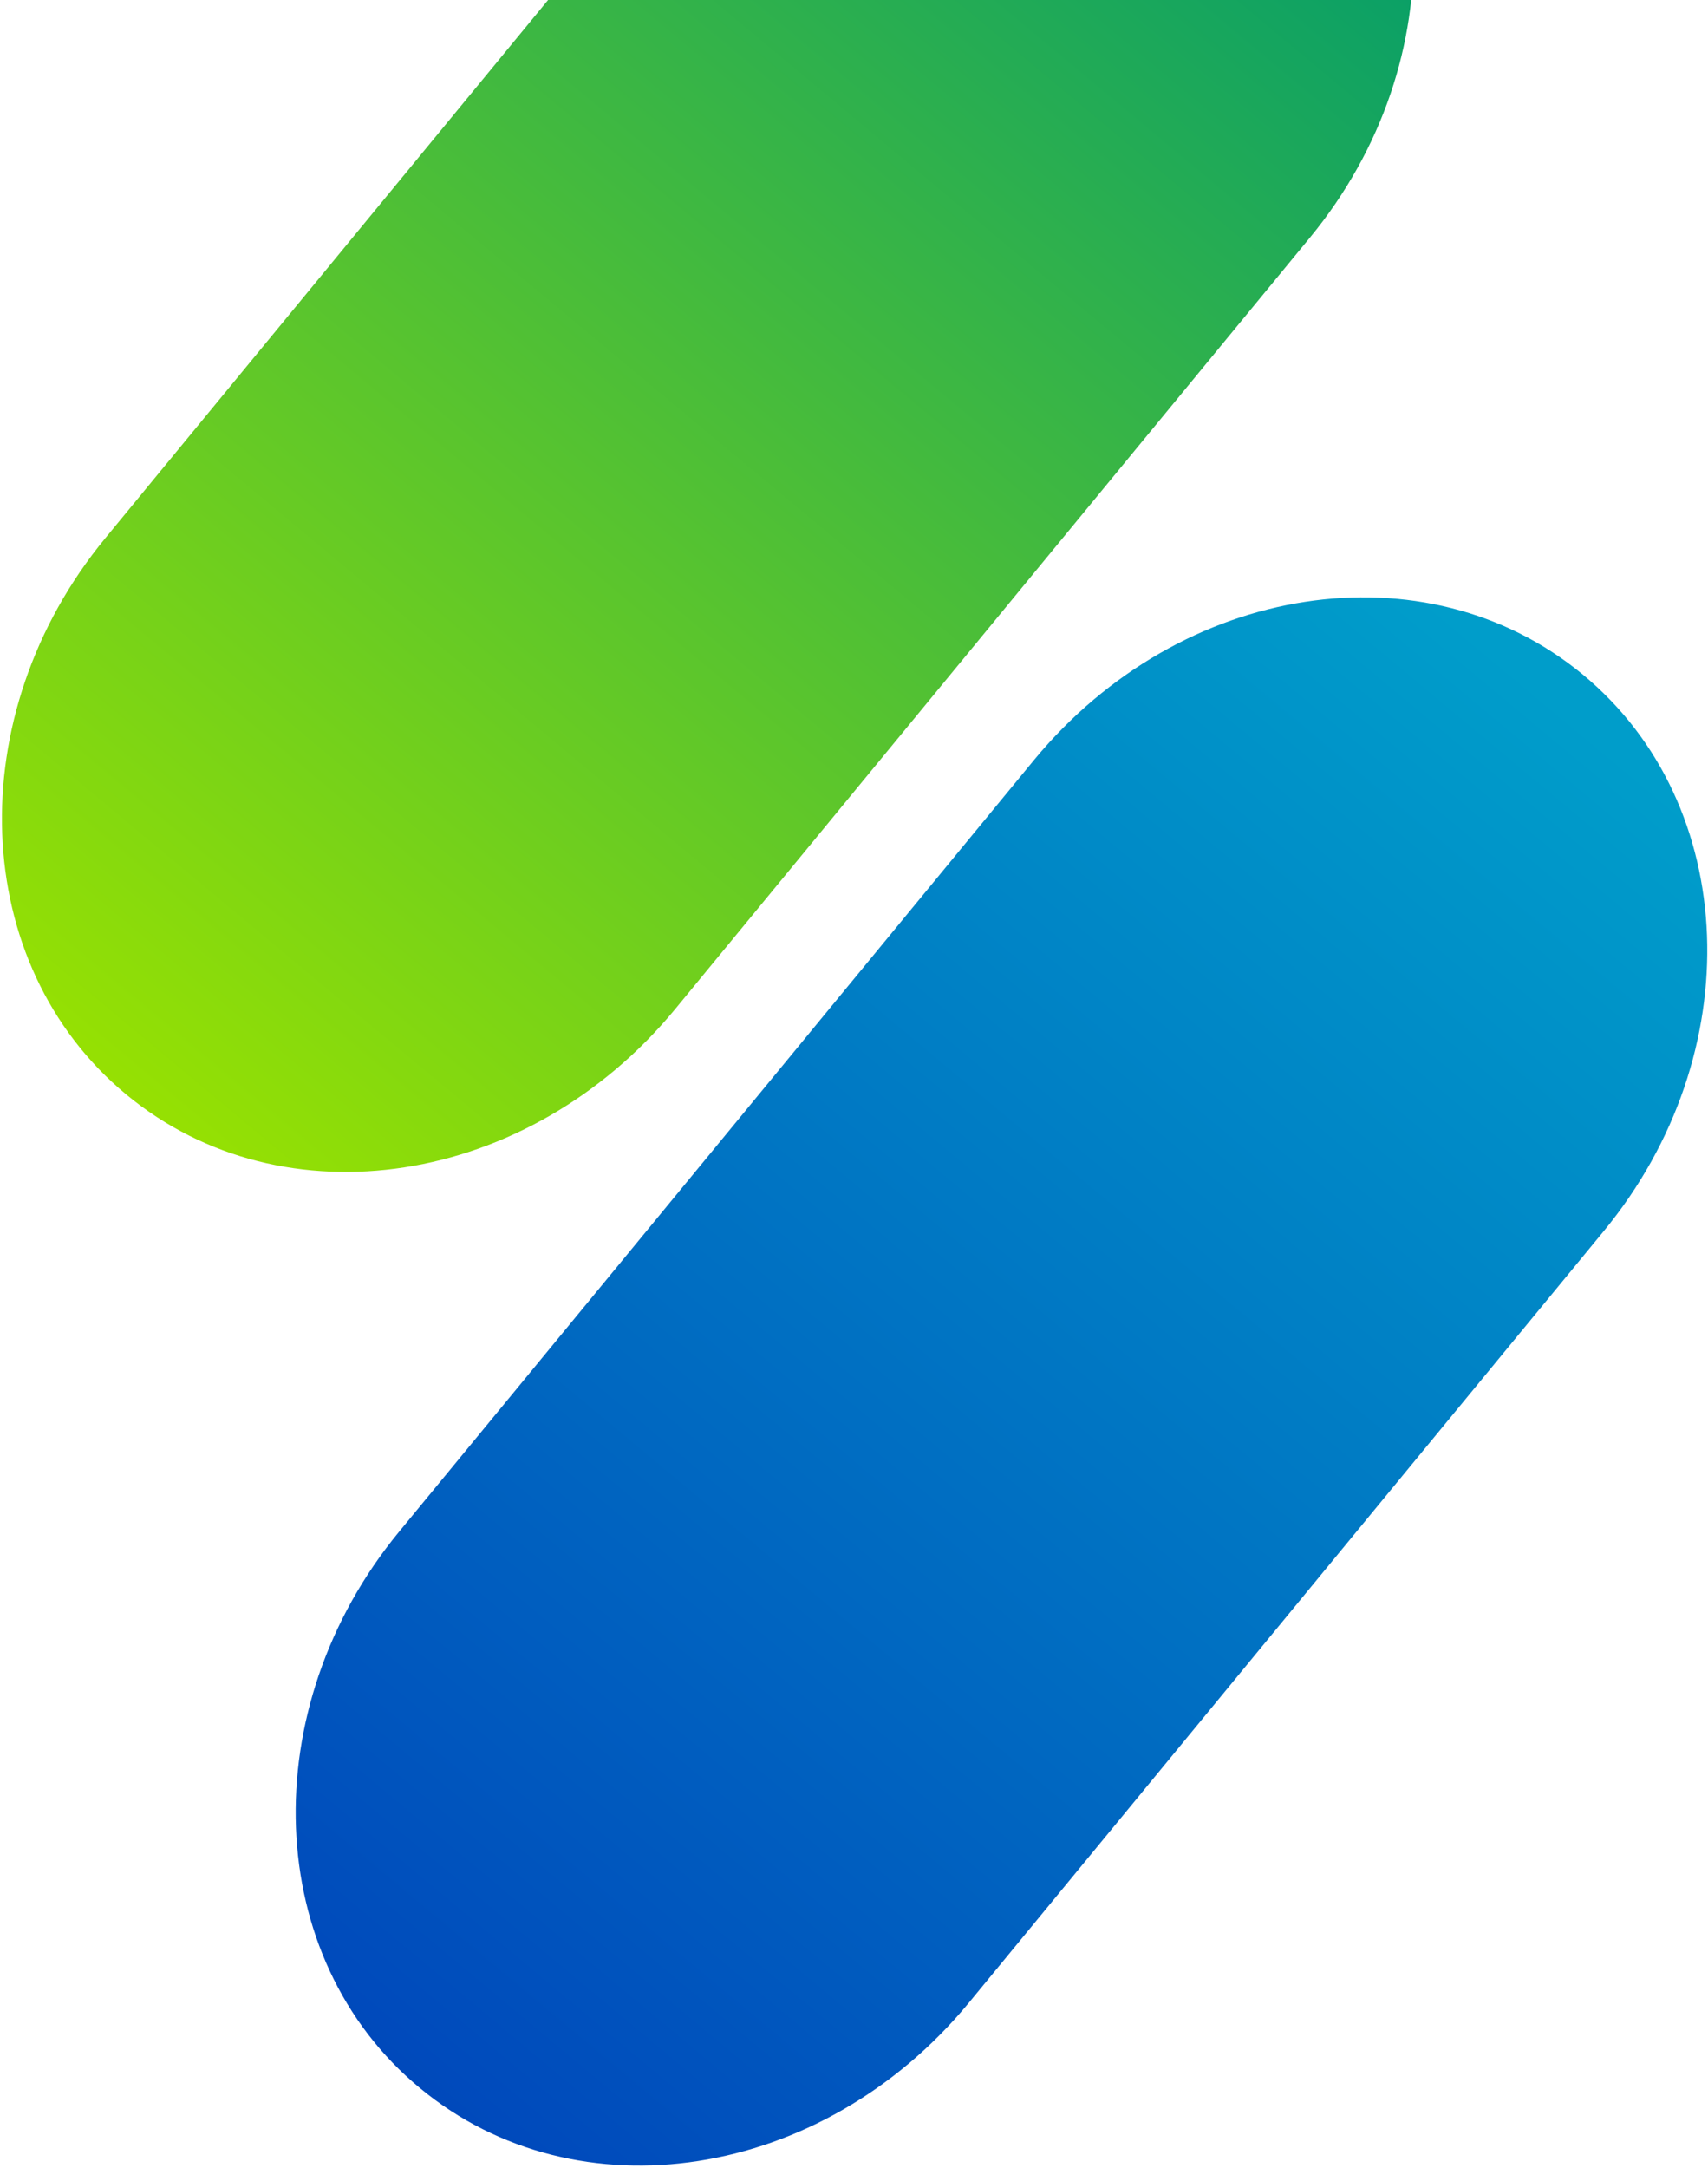
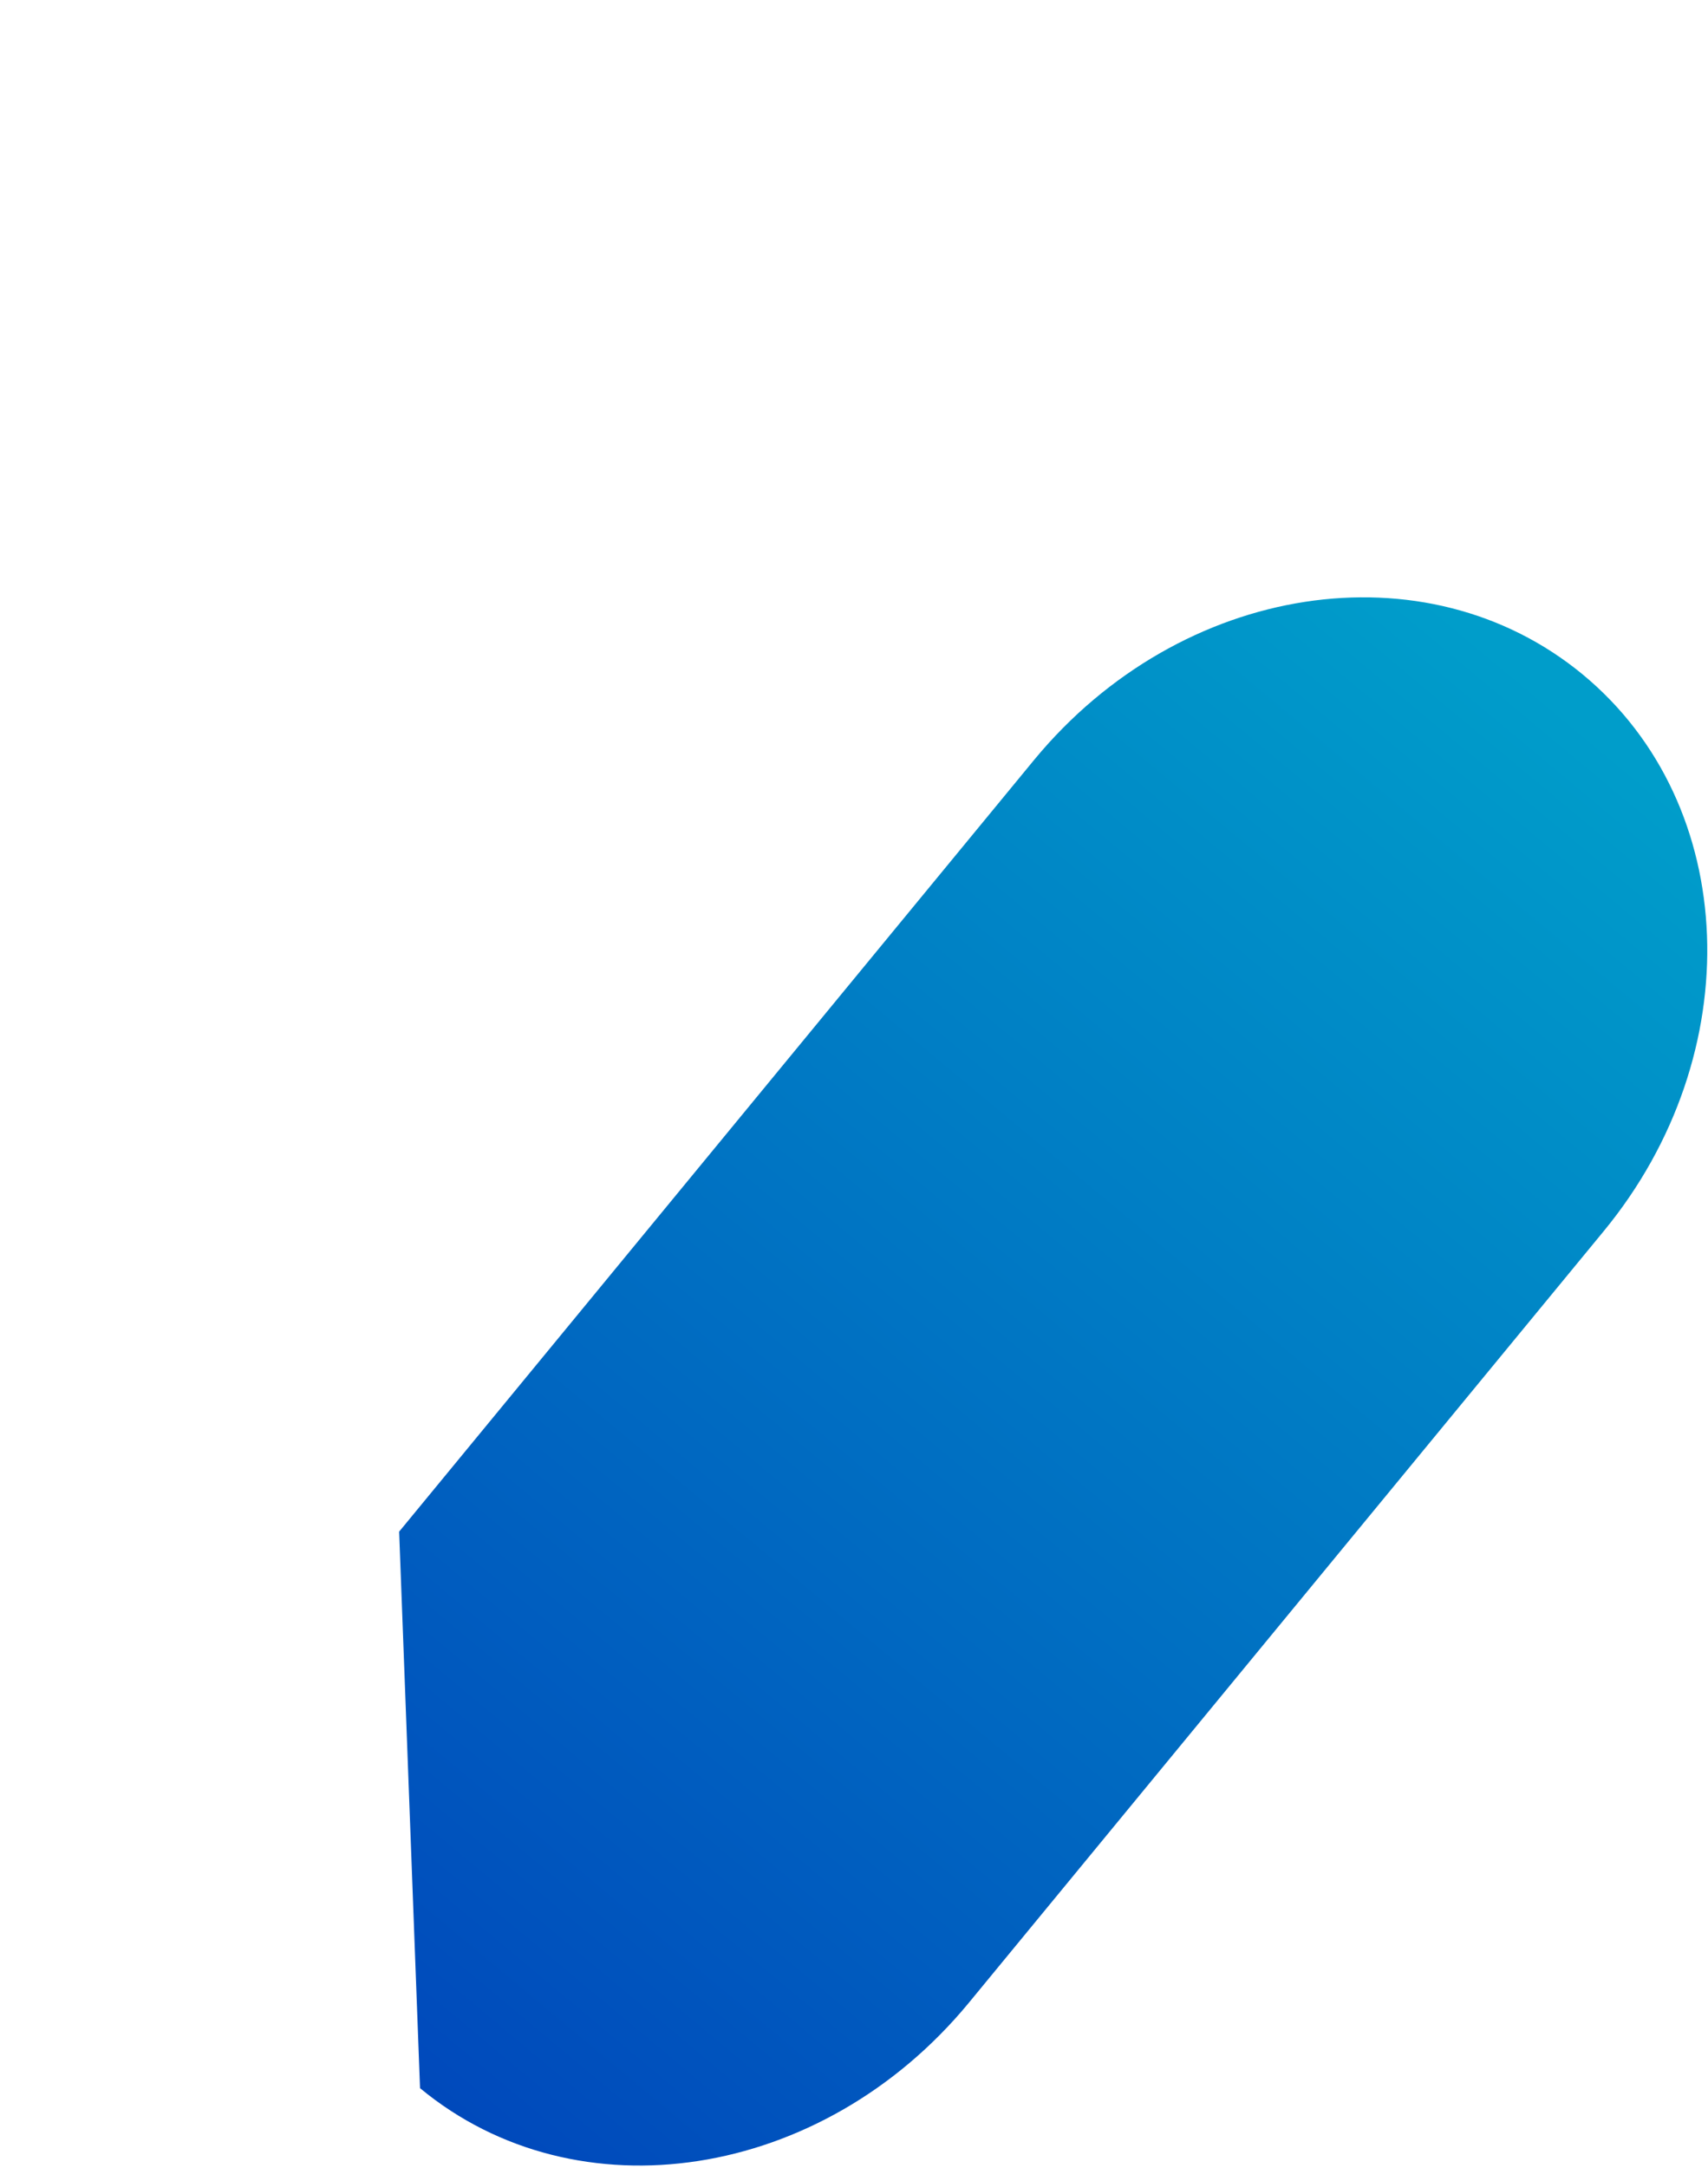
<svg xmlns="http://www.w3.org/2000/svg" width="595" height="755" viewBox="0 0 595 755" fill="none">
-   <path d="M36.72 187.348L258.04 -81.529C309.036 -143.181 394.337 -156.385 449.088 -111.053C503.885 -65.721 507.13 21.038 456.366 82.69L235.045 351.567C184.05 413.265 98.75 426.47 43.998 381.138C-10.799 335.759 -14.043 249.001 36.72 187.348Z" fill="url(#paint0_linear_21_21742)" />
-   <path d="M139.045 533.348L360.365 264.471C411.359 202.819 496.661 189.615 551.458 234.947C606.209 280.28 609.454 367.037 558.691 428.69L337.37 697.567C286.375 759.265 201.073 772.47 146.323 727.138C91.526 681.899 88.28 595.001 139.045 533.348Z" fill="url(#paint1_linear_21_21742)" />
+   <path d="M139.045 533.348L360.365 264.471C411.359 202.819 496.661 189.615 551.458 234.947C606.209 280.28 609.454 367.037 558.691 428.69L337.37 697.567C286.375 759.265 201.073 772.47 146.323 727.138Z" fill="url(#paint1_linear_21_21742)" />
  <defs>
    <linearGradient id="paint0_linear_21_21742" x1="420.086" y1="-120.134" x2="11.434" y2="370.098" gradientUnits="userSpaceOnUse">
      <stop stop-color="#009B6E" />
      <stop offset="1" stop-color="#99E200" />
    </linearGradient>
    <linearGradient id="paint1_linear_21_21742" x1="521.343" y1="226.679" x2="112.66" y2="716.946" gradientUnits="userSpaceOnUse">
      <stop stop-color="#009DCA" />
      <stop offset="1" stop-color="#0047BB" />
    </linearGradient>
  </defs>
</svg>